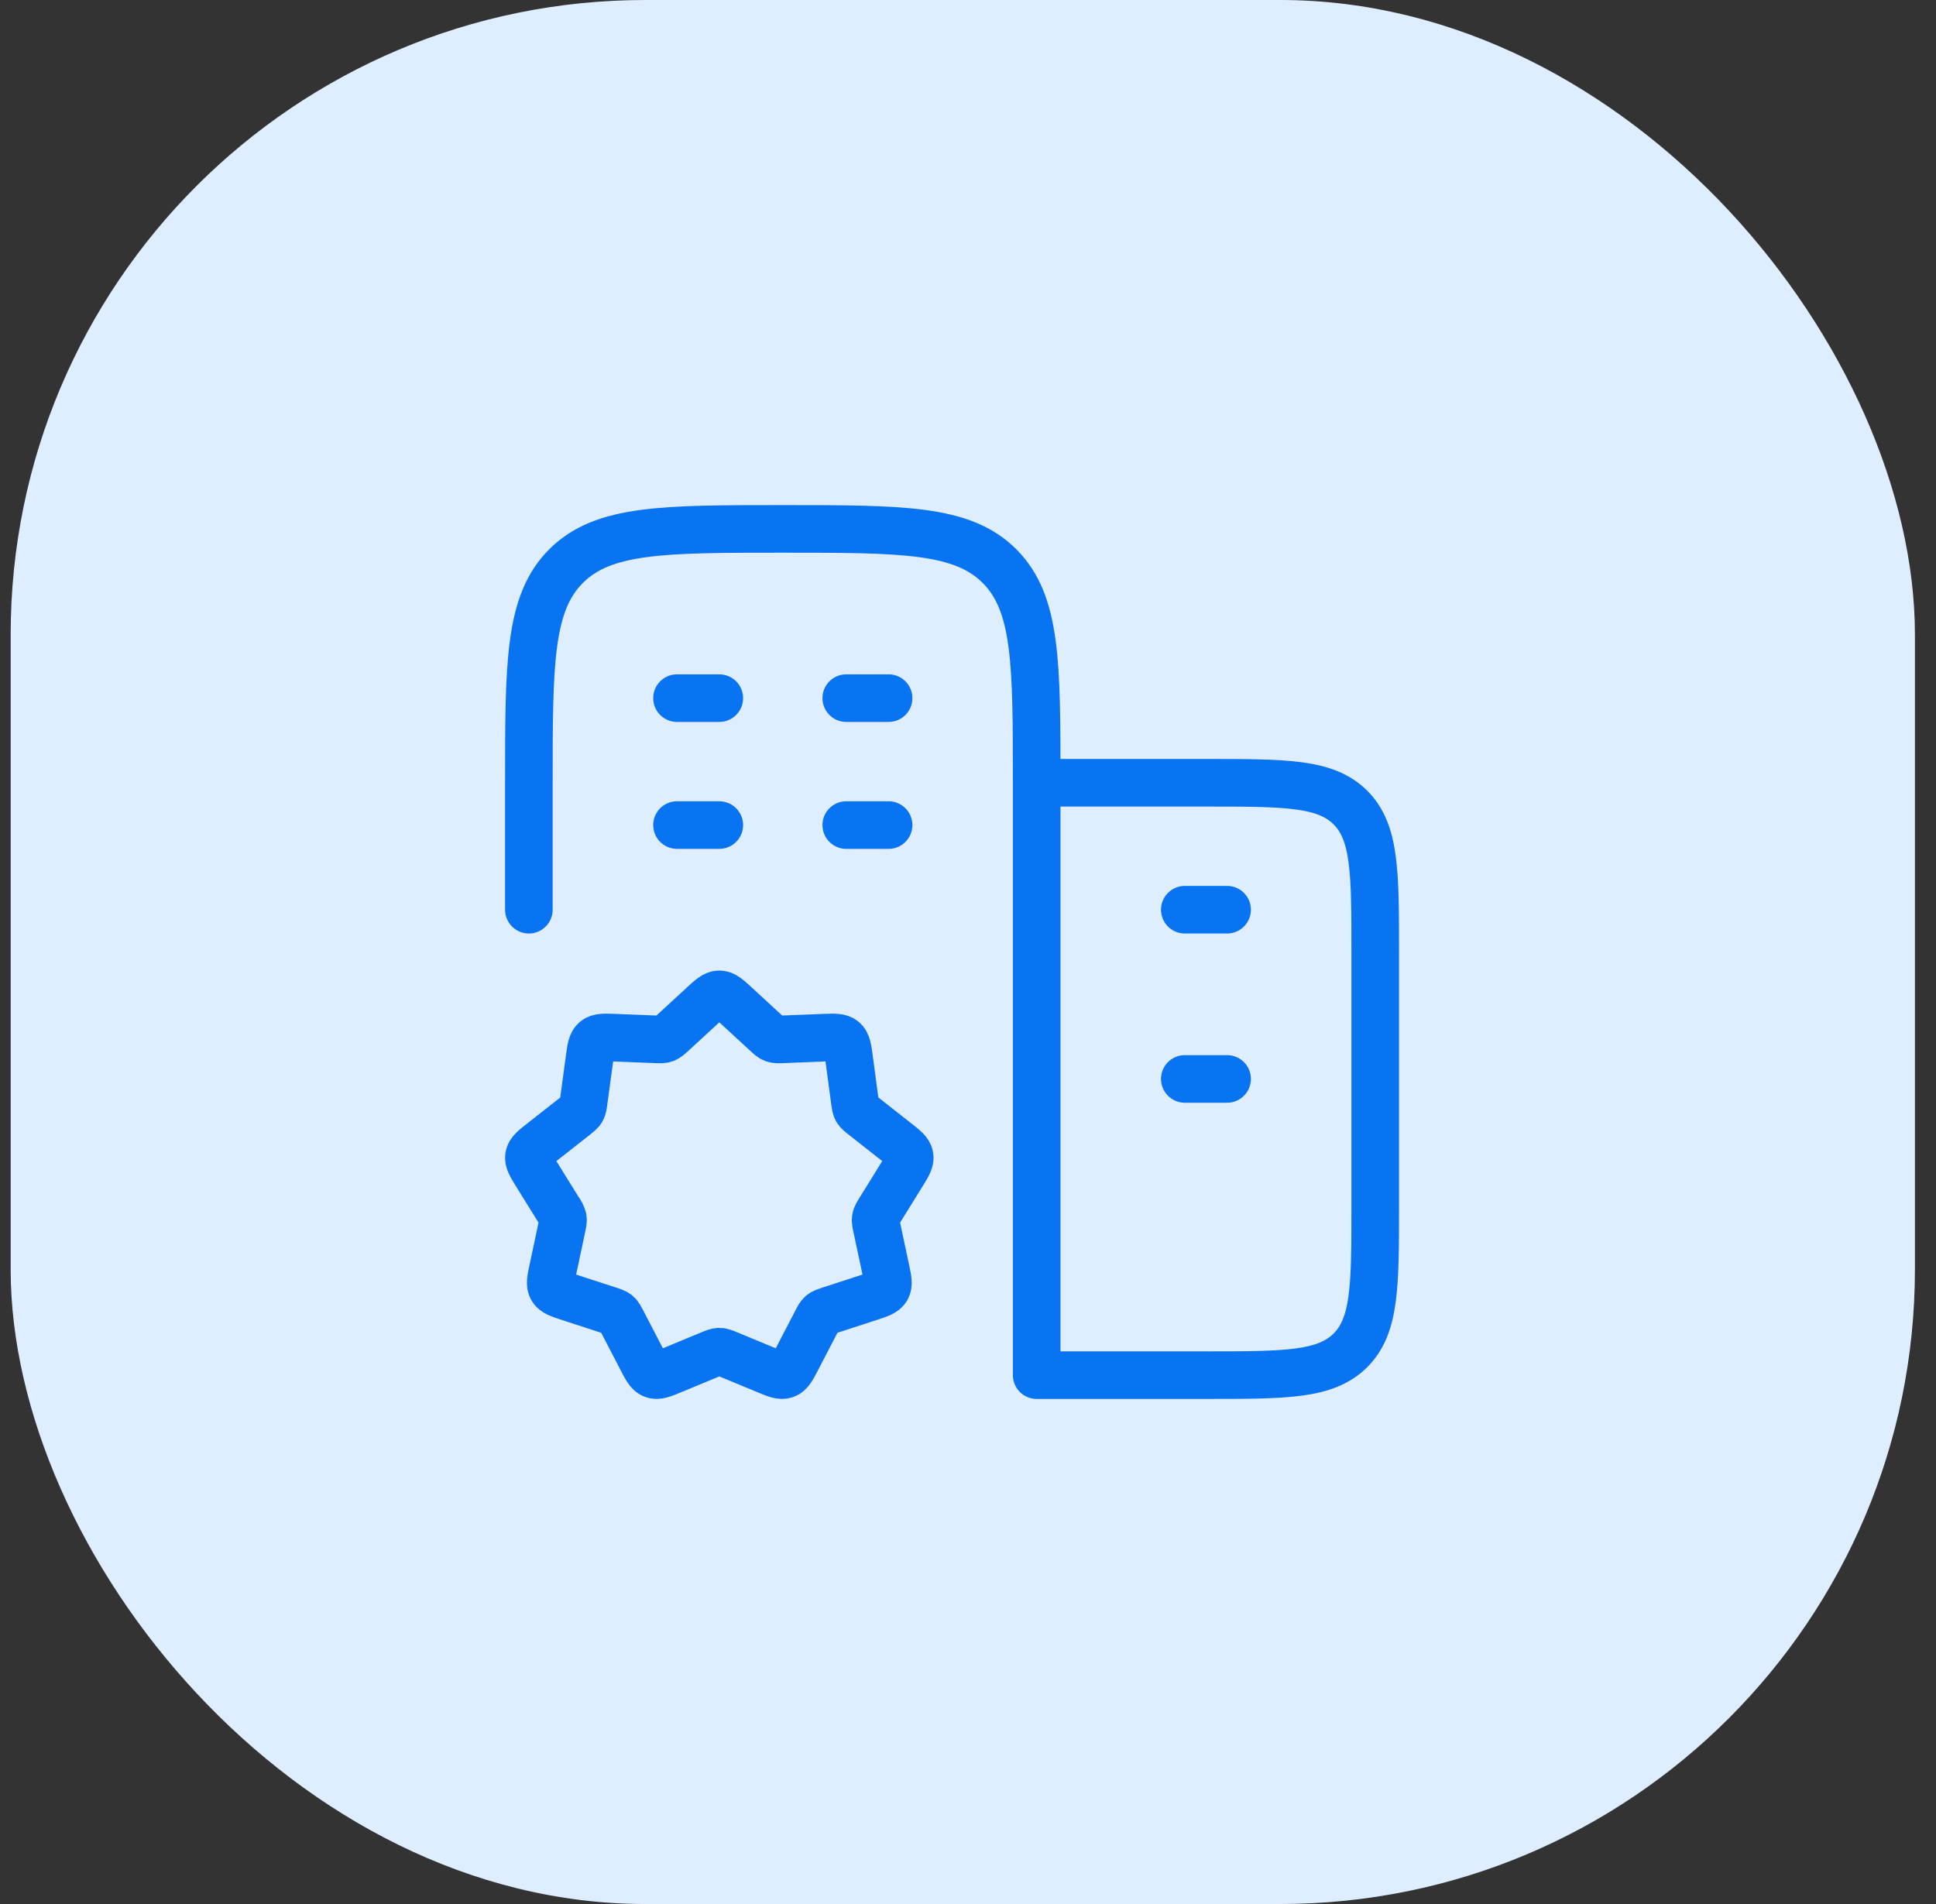
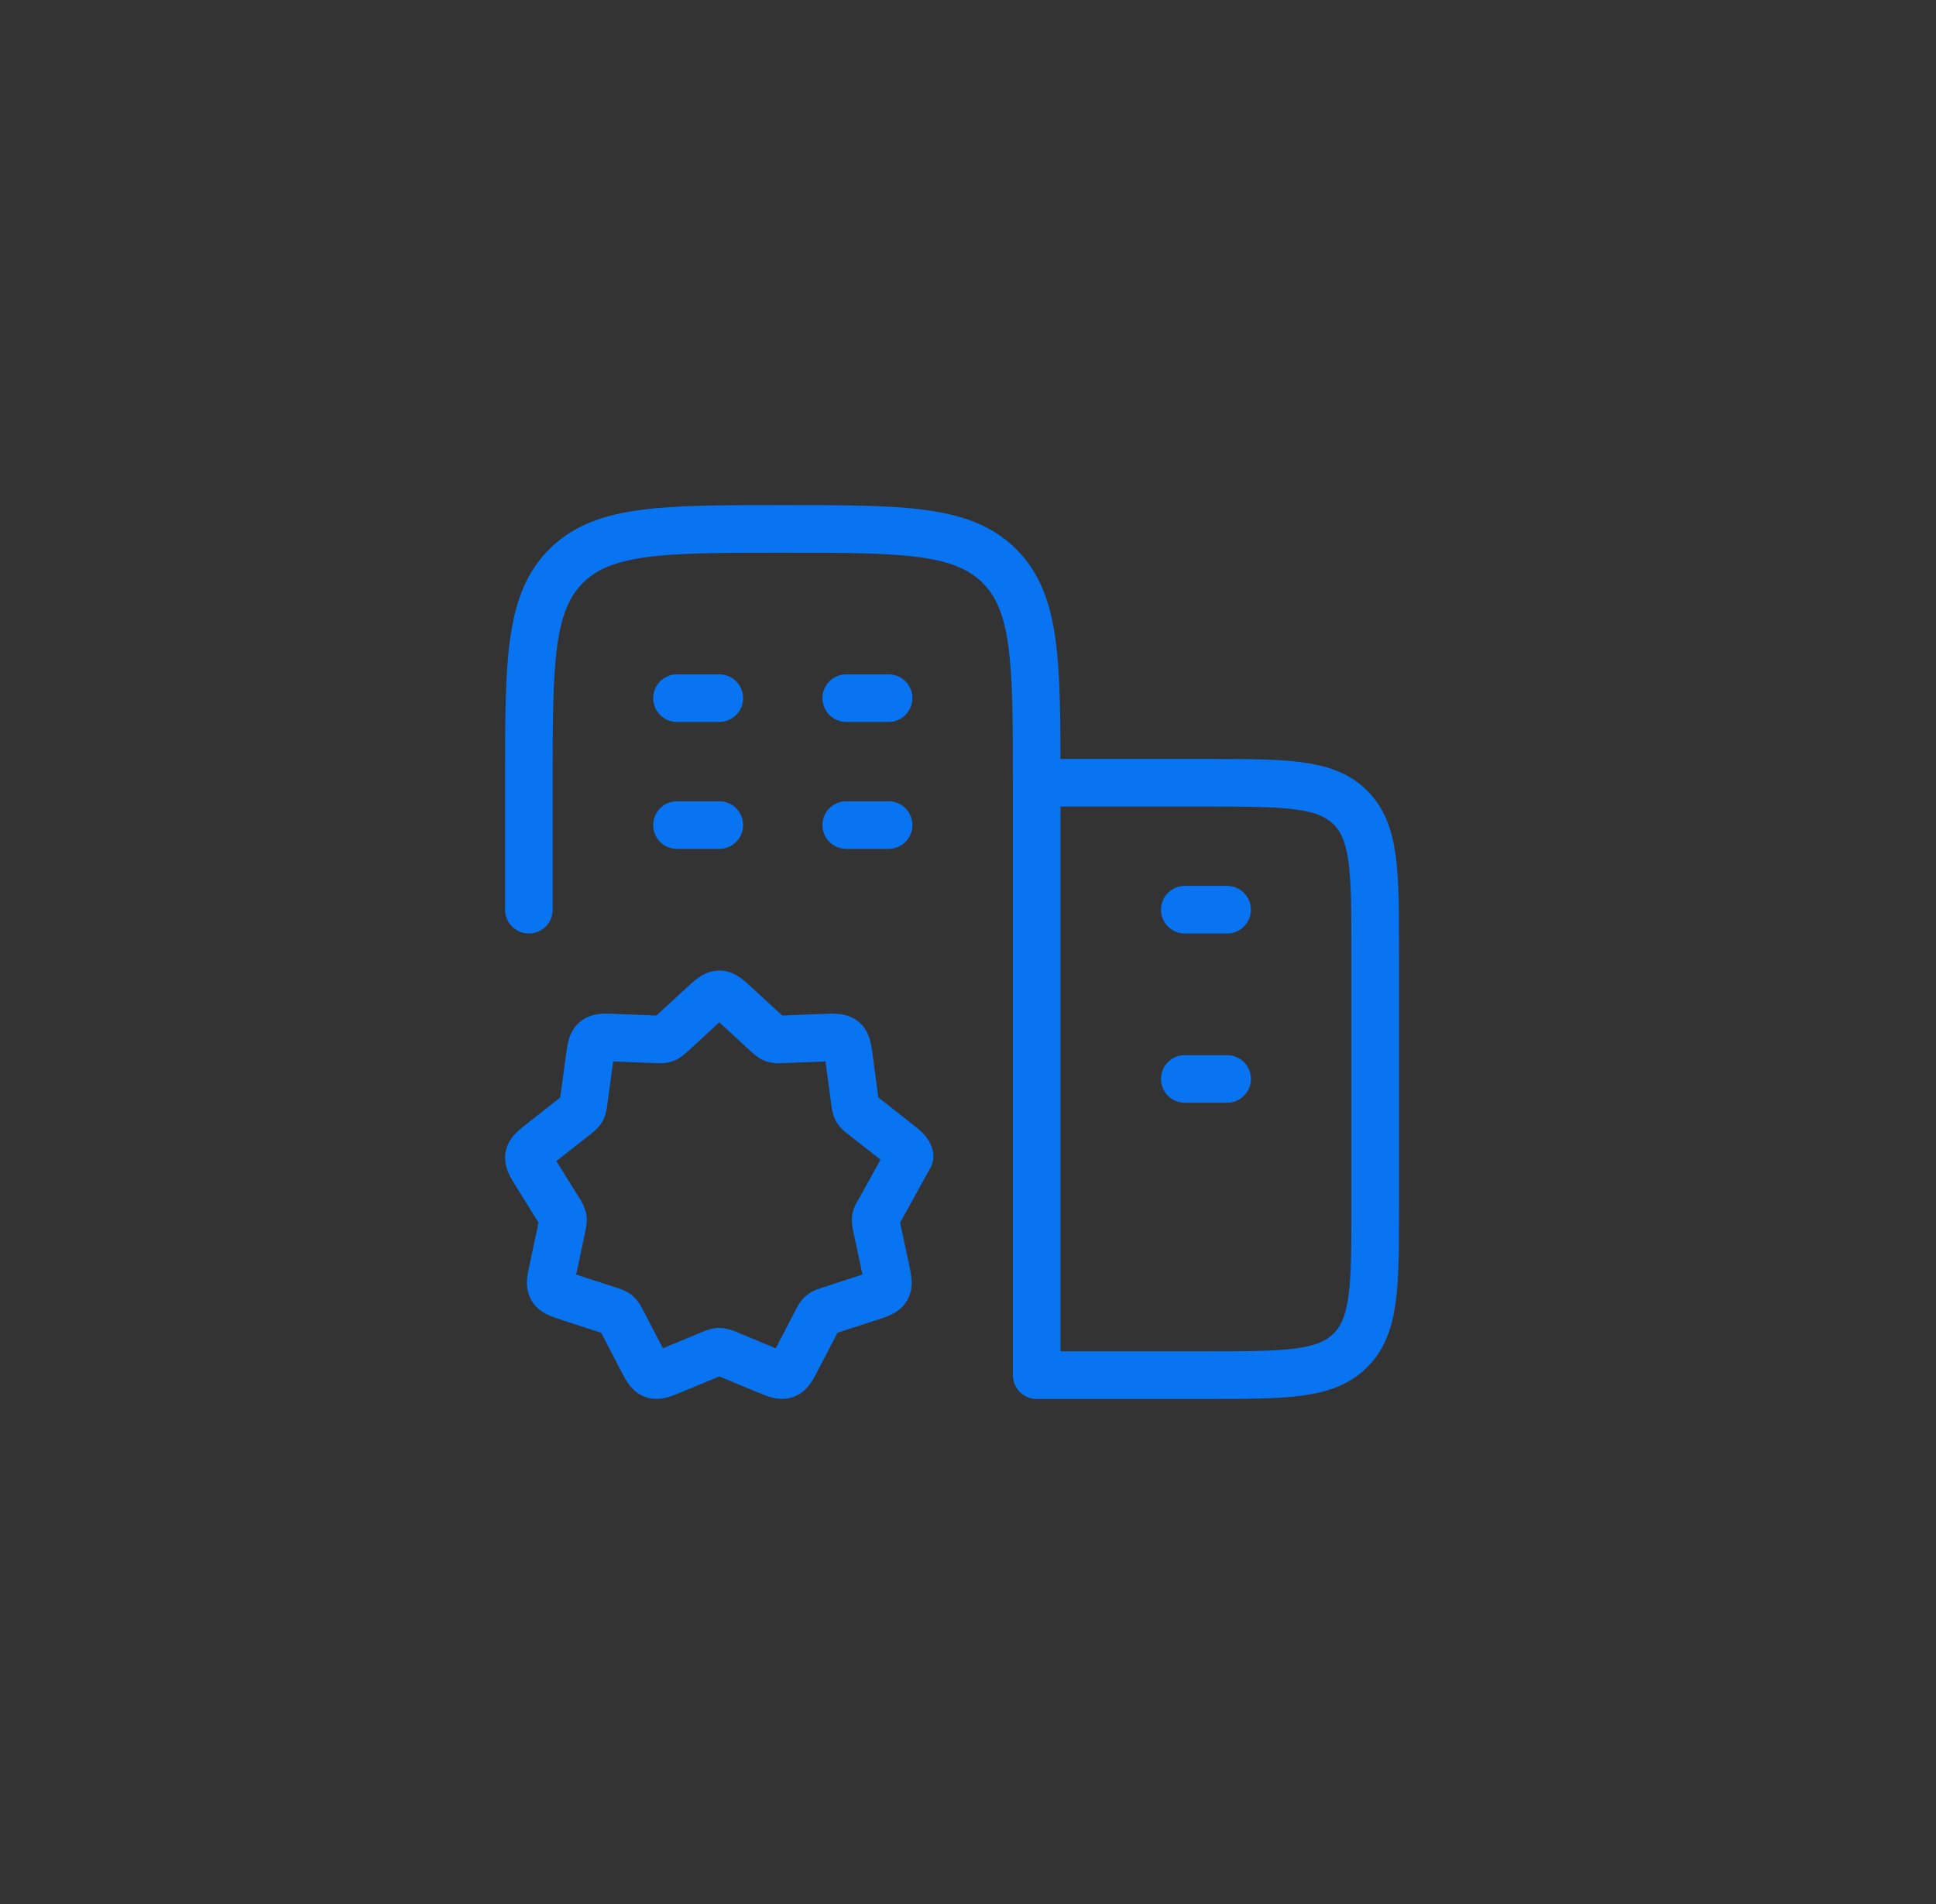
<svg xmlns="http://www.w3.org/2000/svg" width="61" height="60" viewBox="0 0 61 60" fill="none">
  <rect x="0" y="0" width="61" height="60" fill="#333333" stroke="none" />
-   <rect x="0.336" width="60" height="60" rx="20" fill="#DFEEFF" />
-   <path d="M22.664 26H21.331M27.998 26H26.664M22.664 22H21.331M27.998 22H26.664M38.664 34H37.331M38.664 28.667H37.331M32.664 24.667V43.334H37.998C40.512 43.334 41.768 43.334 42.55 42.552C43.331 41.771 43.331 40.515 43.331 38V30C43.331 27.486 43.331 26.23 42.55 25.448C41.768 24.667 40.512 24.667 37.998 24.667H32.664ZM32.664 24.667C32.664 20.896 32.664 19.01 31.492 17.839C30.322 16.667 28.435 16.667 24.664 16.667C20.894 16.667 19.007 16.667 17.836 17.839C16.664 19.01 16.664 20.896 16.664 24.667V28.667M22.146 31.674C22.392 31.447 22.515 31.334 22.664 31.334C22.814 31.334 22.936 31.447 23.183 31.674L24.134 32.55C24.248 32.655 24.306 32.708 24.376 32.734C24.448 32.76 24.526 32.758 24.683 32.751L25.966 32.7C26.296 32.687 26.462 32.682 26.575 32.776C26.688 32.871 26.711 33.035 26.755 33.363L26.931 34.678C26.952 34.83 26.962 34.904 26.999 34.971C27.036 35.035 27.096 35.082 27.216 35.176L28.251 35.99C28.507 36.192 28.635 36.292 28.66 36.436C28.686 36.58 28.599 36.719 28.427 36.996L27.727 38.126C27.647 38.255 27.607 38.32 27.594 38.392C27.58 38.464 27.596 38.54 27.628 38.69L27.906 39.994C27.975 40.314 28.008 40.474 27.935 40.602C27.862 40.73 27.706 40.78 27.395 40.882L26.16 41.283C26.014 41.331 25.94 41.355 25.882 41.403C25.824 41.452 25.788 41.522 25.718 41.659L25.115 42.82C24.962 43.118 24.884 43.266 24.744 43.316C24.604 43.367 24.451 43.303 24.142 43.175L22.958 42.684C22.812 42.624 22.74 42.594 22.664 42.594C22.588 42.594 22.516 42.624 22.371 42.684L21.187 43.175C20.878 43.303 20.724 43.367 20.584 43.316C20.444 43.266 20.367 43.116 20.214 42.82L19.611 41.659C19.539 41.522 19.504 41.452 19.447 41.404C19.39 41.356 19.315 41.331 19.168 41.284L17.934 40.882C17.623 40.78 17.467 40.73 17.394 40.602C17.32 40.474 17.354 40.315 17.423 39.994L17.7 38.69C17.732 38.54 17.748 38.466 17.735 38.394C17.708 38.297 17.663 38.207 17.602 38.127L16.9 36.996C16.73 36.719 16.643 36.58 16.668 36.436C16.694 36.292 16.822 36.192 17.078 35.991L18.112 35.178C18.232 35.082 18.292 35.035 18.33 34.97C18.367 34.904 18.376 34.83 18.396 34.676L18.574 33.363C18.618 33.036 18.64 32.871 18.754 32.776C18.867 32.682 19.032 32.687 19.363 32.7L20.647 32.751C20.803 32.758 20.88 32.76 20.952 32.734C21.023 32.707 21.08 32.655 21.195 32.55L22.146 31.674Z" stroke="#0974F2" stroke-width="1.5" stroke-linecap="round" stroke-linejoin="round" />
+   <path d="M22.664 26H21.331M27.998 26H26.664M22.664 22H21.331M27.998 22H26.664M38.664 34H37.331M38.664 28.667H37.331M32.664 24.667V43.334H37.998C40.512 43.334 41.768 43.334 42.55 42.552C43.331 41.771 43.331 40.515 43.331 38V30C43.331 27.486 43.331 26.23 42.55 25.448C41.768 24.667 40.512 24.667 37.998 24.667H32.664ZM32.664 24.667C32.664 20.896 32.664 19.01 31.492 17.839C30.322 16.667 28.435 16.667 24.664 16.667C20.894 16.667 19.007 16.667 17.836 17.839C16.664 19.01 16.664 20.896 16.664 24.667V28.667M22.146 31.674C22.392 31.447 22.515 31.334 22.664 31.334C22.814 31.334 22.936 31.447 23.183 31.674L24.134 32.55C24.248 32.655 24.306 32.708 24.376 32.734C24.448 32.76 24.526 32.758 24.683 32.751L25.966 32.7C26.296 32.687 26.462 32.682 26.575 32.776C26.688 32.871 26.711 33.035 26.755 33.363L26.931 34.678C26.952 34.83 26.962 34.904 26.999 34.971C27.036 35.035 27.096 35.082 27.216 35.176L28.251 35.99C28.507 36.192 28.635 36.292 28.66 36.436L27.727 38.126C27.647 38.255 27.607 38.32 27.594 38.392C27.58 38.464 27.596 38.54 27.628 38.69L27.906 39.994C27.975 40.314 28.008 40.474 27.935 40.602C27.862 40.73 27.706 40.78 27.395 40.882L26.16 41.283C26.014 41.331 25.94 41.355 25.882 41.403C25.824 41.452 25.788 41.522 25.718 41.659L25.115 42.82C24.962 43.118 24.884 43.266 24.744 43.316C24.604 43.367 24.451 43.303 24.142 43.175L22.958 42.684C22.812 42.624 22.74 42.594 22.664 42.594C22.588 42.594 22.516 42.624 22.371 42.684L21.187 43.175C20.878 43.303 20.724 43.367 20.584 43.316C20.444 43.266 20.367 43.116 20.214 42.82L19.611 41.659C19.539 41.522 19.504 41.452 19.447 41.404C19.39 41.356 19.315 41.331 19.168 41.284L17.934 40.882C17.623 40.78 17.467 40.73 17.394 40.602C17.32 40.474 17.354 40.315 17.423 39.994L17.7 38.69C17.732 38.54 17.748 38.466 17.735 38.394C17.708 38.297 17.663 38.207 17.602 38.127L16.9 36.996C16.73 36.719 16.643 36.58 16.668 36.436C16.694 36.292 16.822 36.192 17.078 35.991L18.112 35.178C18.232 35.082 18.292 35.035 18.33 34.97C18.367 34.904 18.376 34.83 18.396 34.676L18.574 33.363C18.618 33.036 18.64 32.871 18.754 32.776C18.867 32.682 19.032 32.687 19.363 32.7L20.647 32.751C20.803 32.758 20.88 32.76 20.952 32.734C21.023 32.707 21.08 32.655 21.195 32.55L22.146 31.674Z" stroke="#0974F2" stroke-width="1.5" stroke-linecap="round" stroke-linejoin="round" />
</svg>